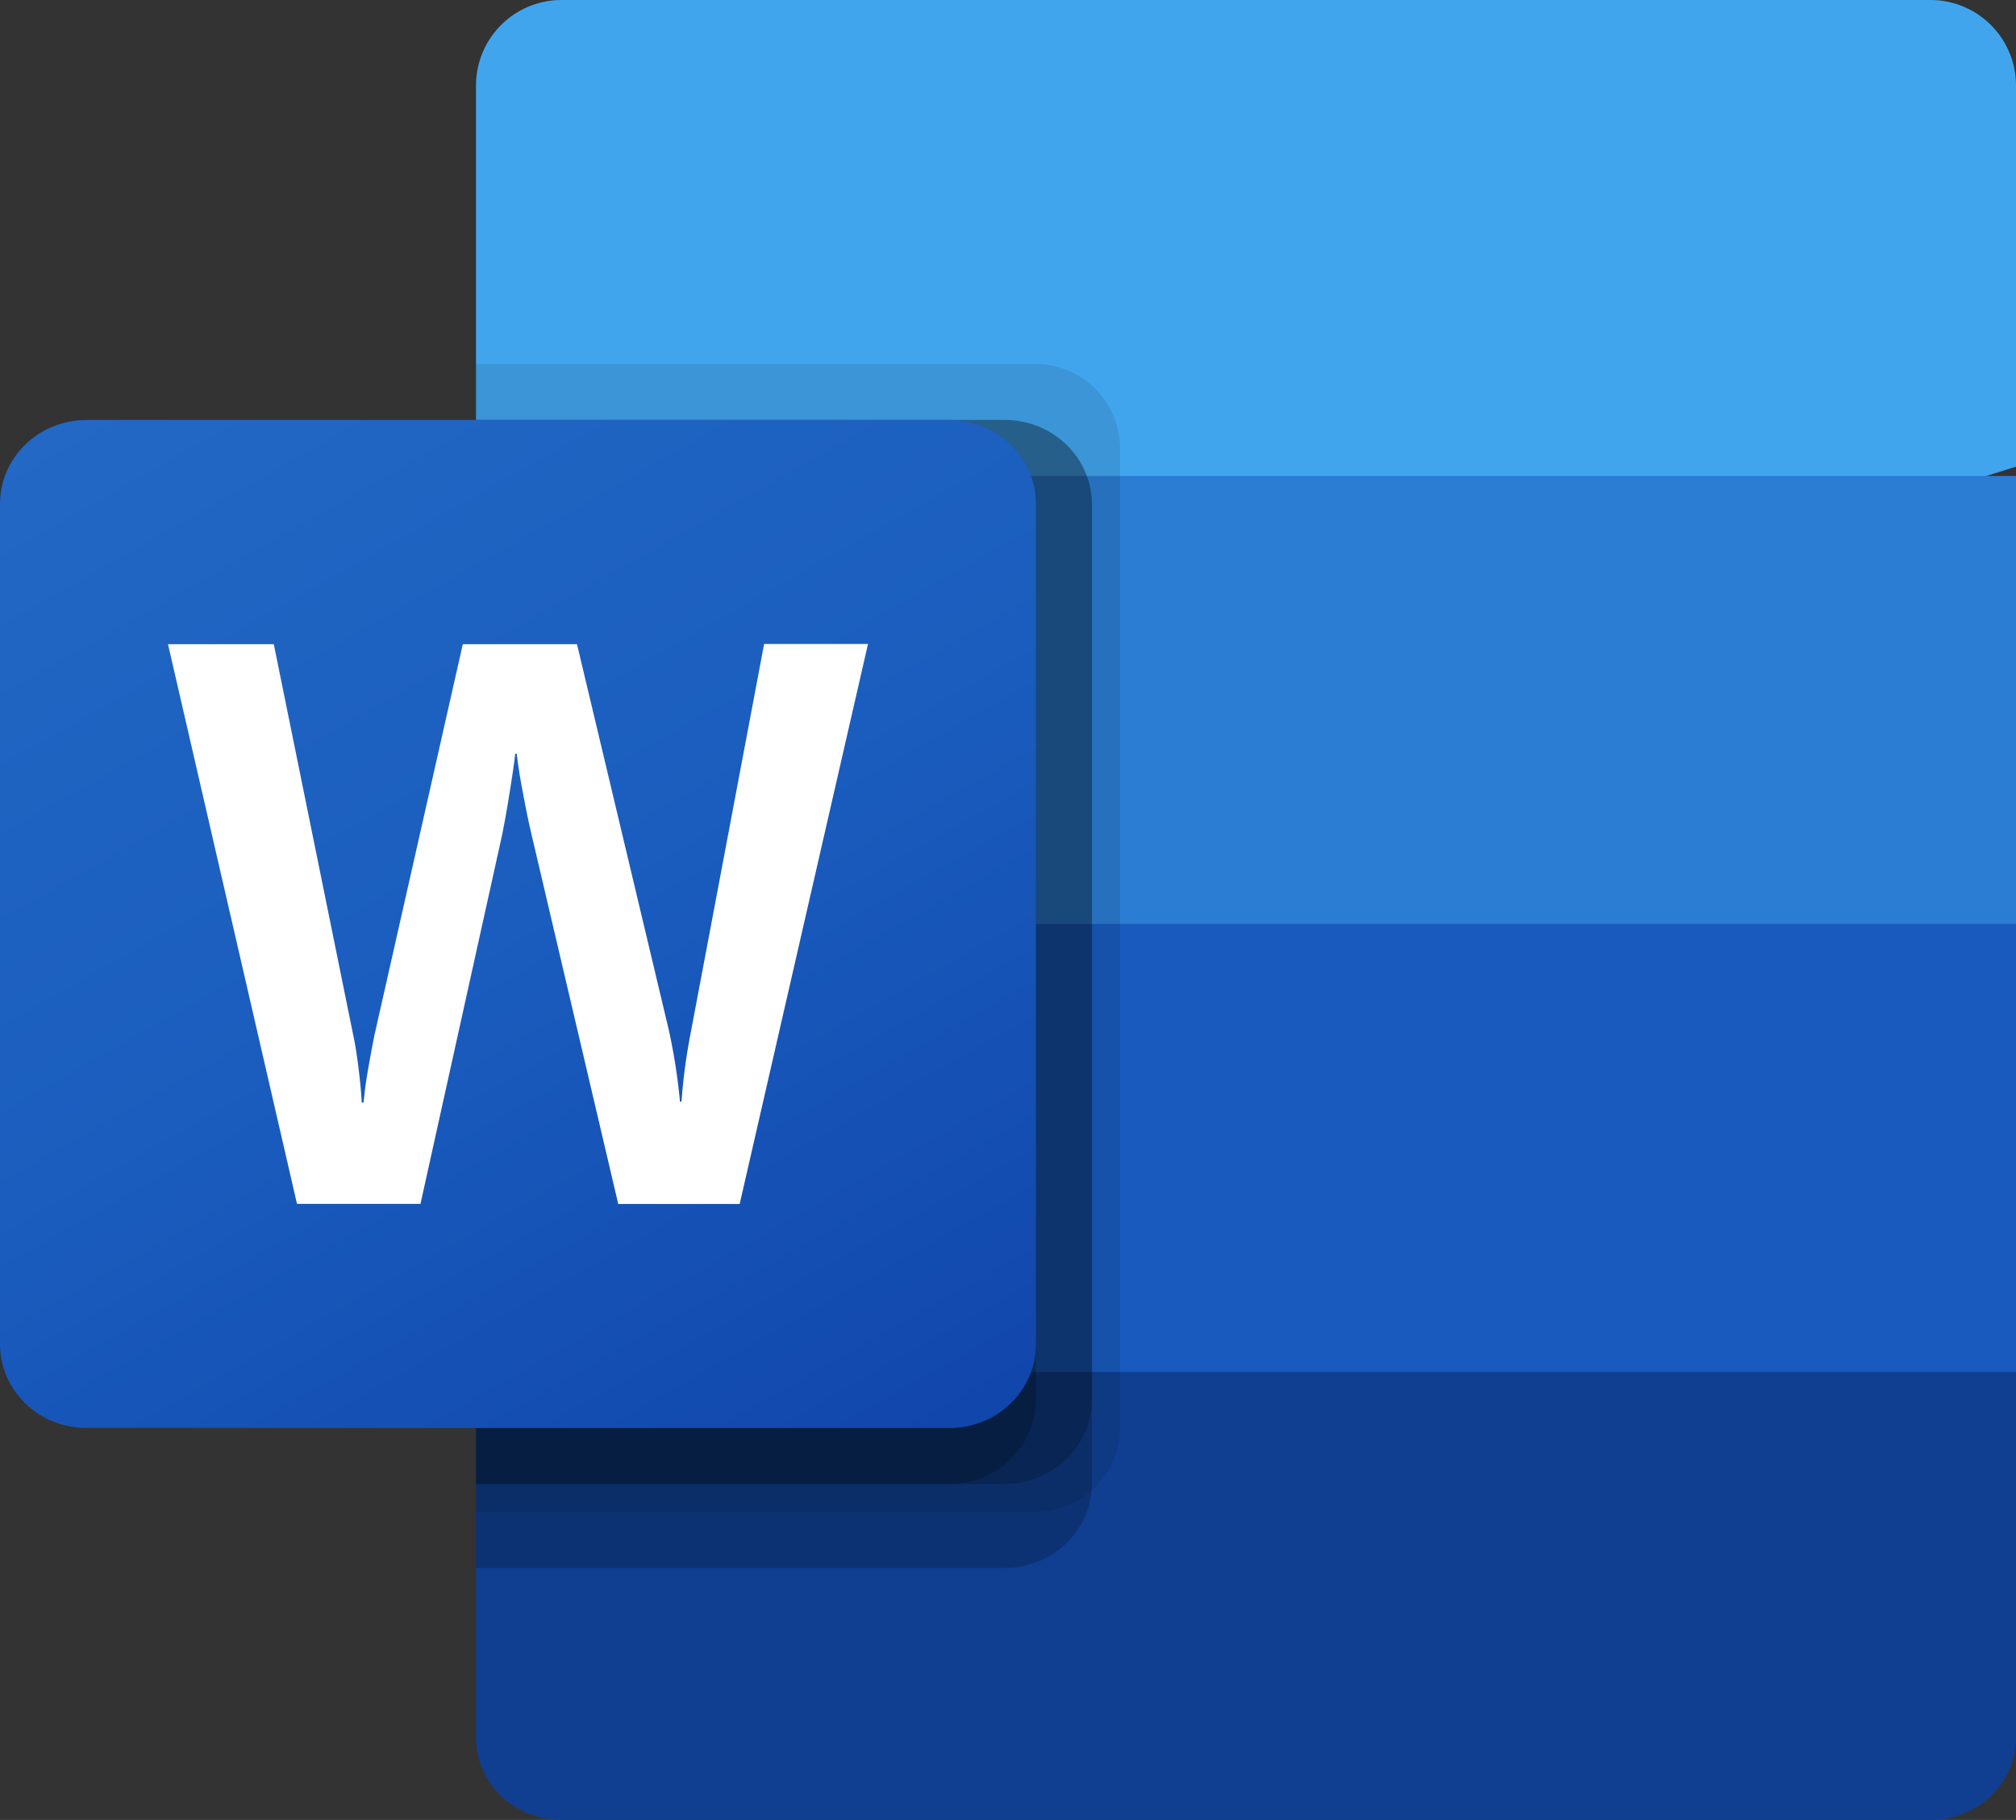
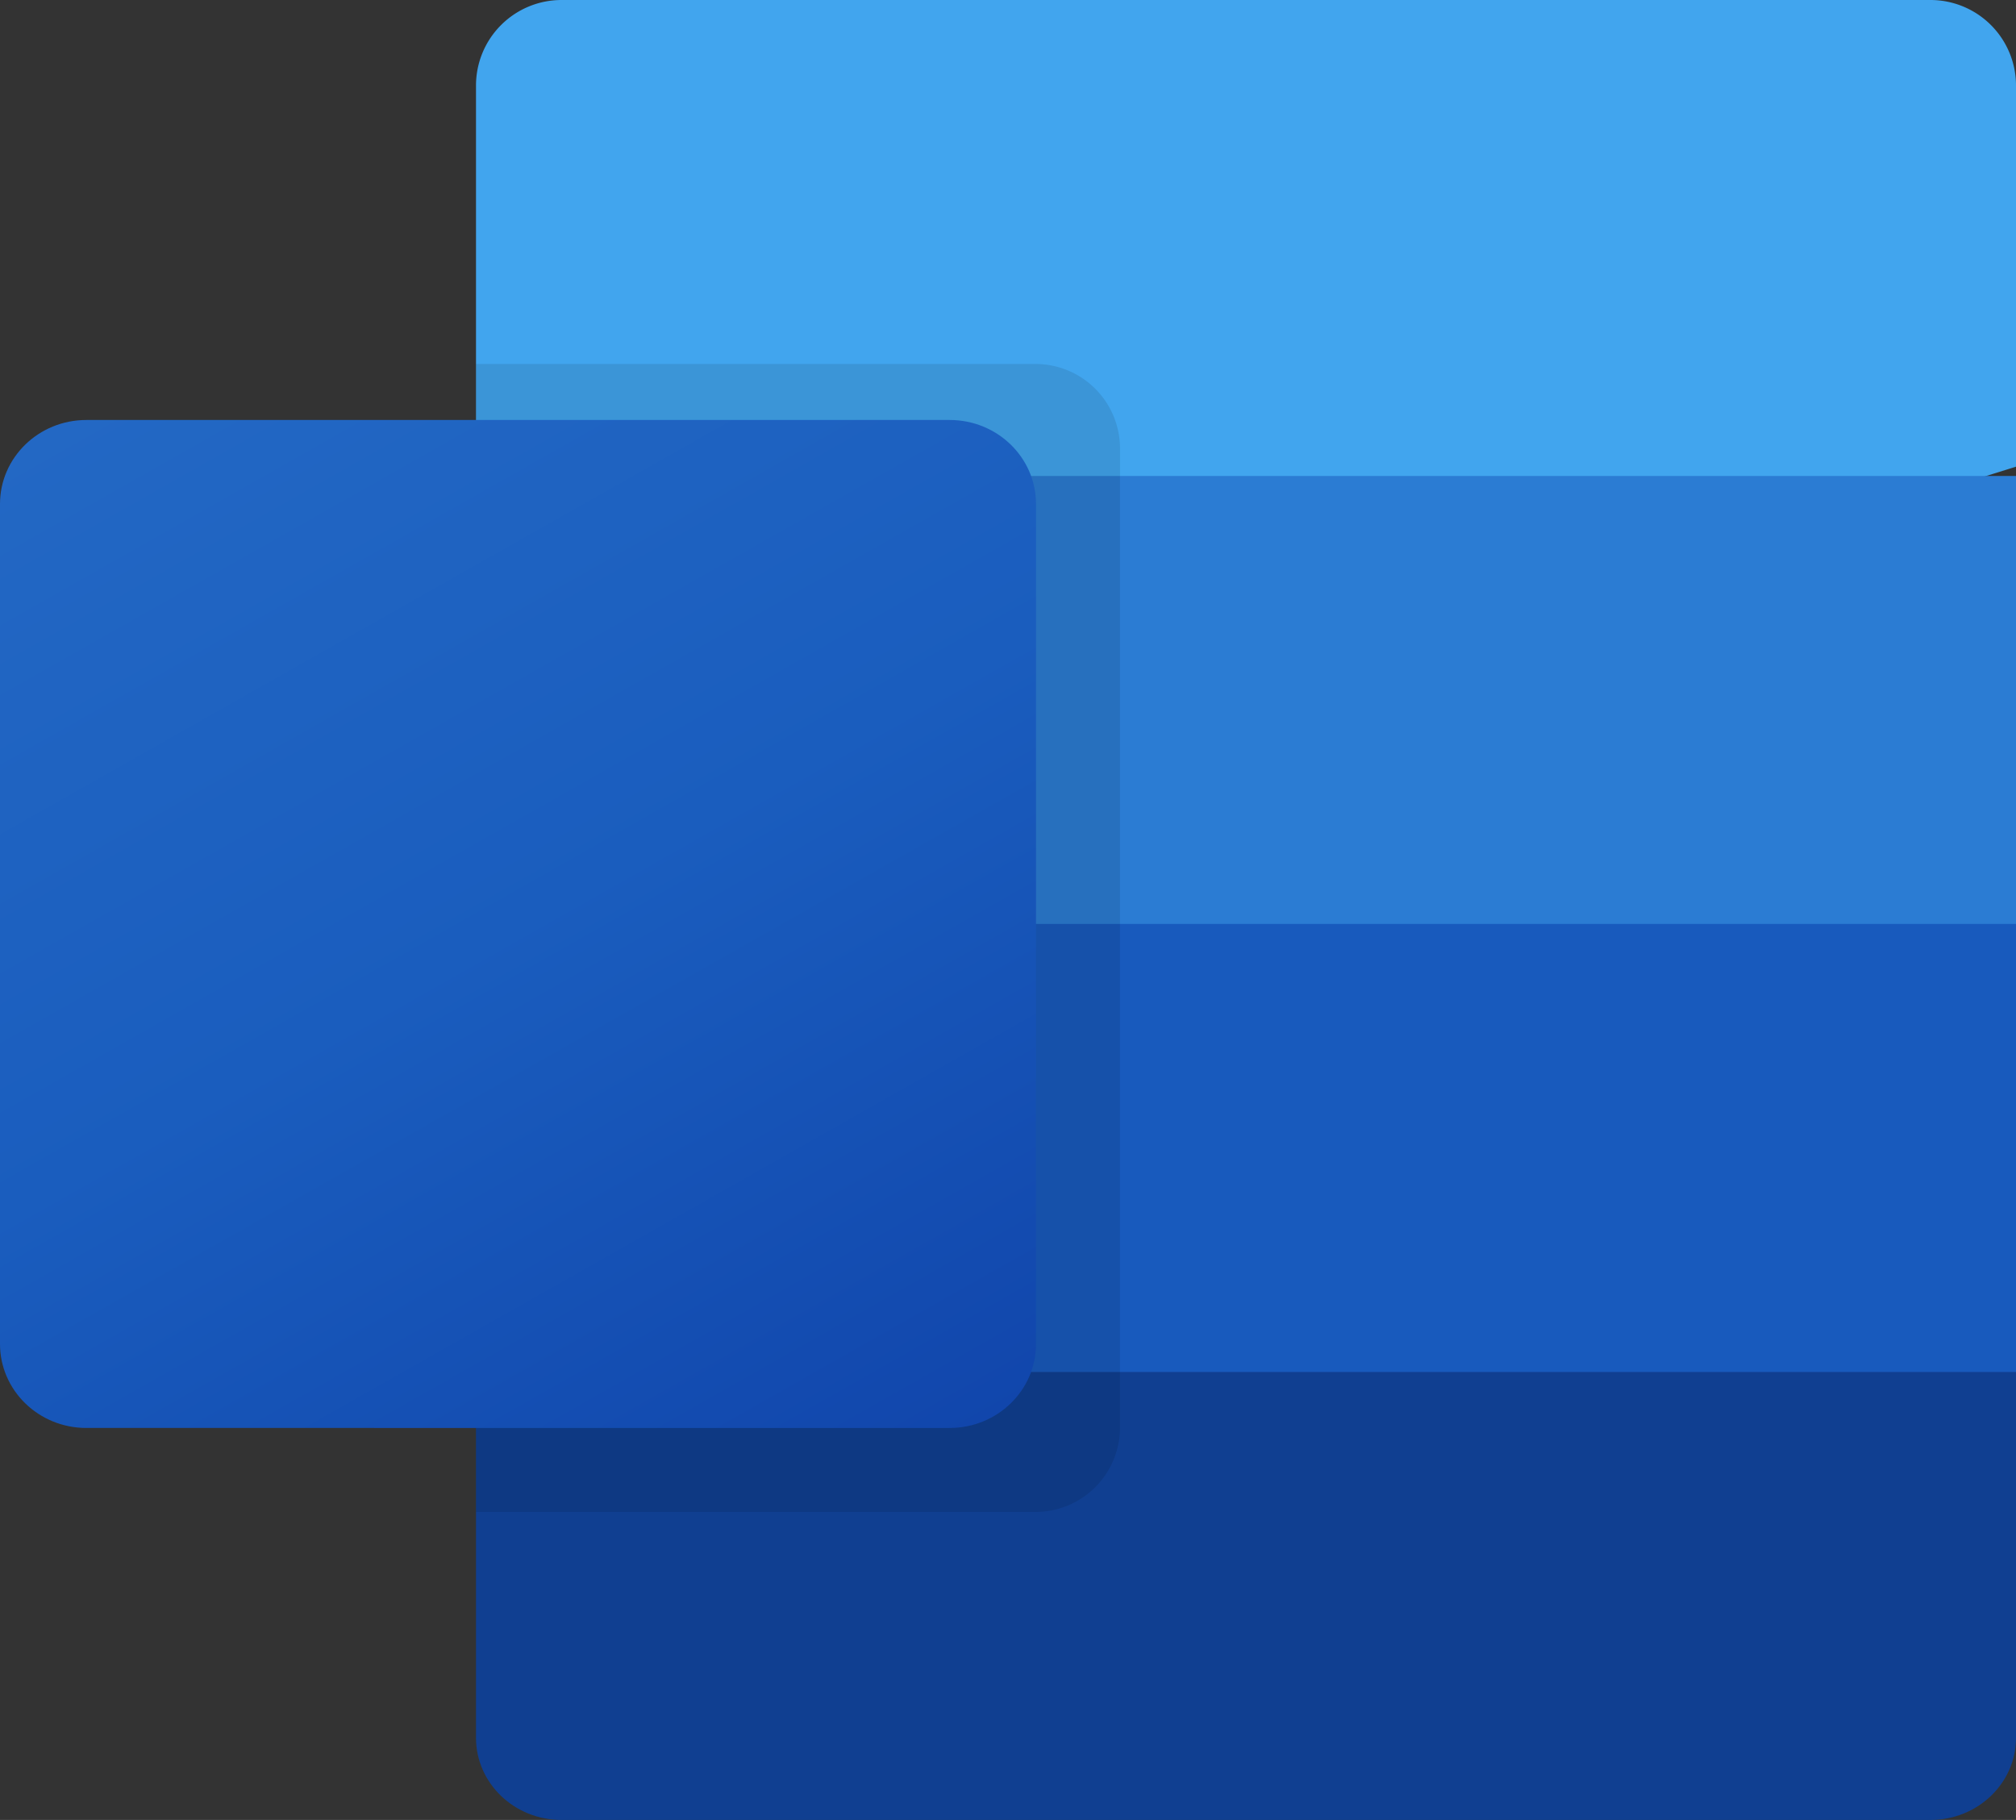
<svg xmlns="http://www.w3.org/2000/svg" width="72" height="65" viewBox="0 0 72 65">
  <rect x="0" y="0" width="72" height="65" fill="#333333" stroke="none" />
  <defs>
    <linearGradient id="a" x1="17.372%" x2="82.628%" y1="-6.51%" y2="106.51%">
      <stop offset="0%" stop-color="#2368C4" />
      <stop offset="50%" stop-color="#1A5DBE" />
      <stop offset="100%" stop-color="#1146AC" />
    </linearGradient>
  </defs>
  <g fill="none" fill-rule="nonzero">
    <path fill="#41A5EE" d="M68.945 0h-48.89A3.055 3.055 0 0 0 17 3.055v13.612L45.333 25 72 16.667V3.055A3.055 3.055 0 0 0 68.945 0z" />
    <path fill="#2B7CD3" d="M72 17H17v16.154L45.333 38 72 33.154z" />
    <path fill="#185ABD" d="M17 33v16.667L43.667 53 72 49.667V33z" />
    <path fill="#103F91" d="M20.055 65h48.89C70.632 65 72 63.687 72 62.067V49H17v13.067C17 63.687 18.368 65 20.055 65z" />
    <path fill="#000" d="M36.989 13H17v41h19.989A3.019 3.019 0 0 0 40 50.994V16.006A3.019 3.019 0 0 0 36.989 13z" opacity=".1" />
-     <path fill="#000" d="M35.898 15H17v41h18.898c1.71-.005 3.096-1.348 3.102-3.006V18.006c-.006-1.658-1.391-3-3.102-3.006z" opacity=".2" />
-     <path fill="#000" d="M35.898 15H17v38h18.898c1.71-.005 3.096-1.358 3.102-3.028V18.028c-.006-1.67-1.391-3.023-3.102-3.028z" opacity=".2" />
-     <path fill="#000" d="M33.945 15H17v38h16.945c1.685-.005 3.05-1.358 3.055-3.028V18.028c-.005-1.67-1.37-3.023-3.055-3.028z" opacity=".2" />
    <path fill="url(#a)" d="M3.083 15h30.834C35.62 15 37 16.343 37 18v30c0 1.657-1.38 3-3.083 3H3.083C1.38 51 0 49.657 0 48V18c0-1.657 1.38-3 3.083-3z" />
-     <path fill="#FFF" d="M12.803 38.134c.059.475.098.888.116 1.242h.069c.026-.336.08-.74.163-1.213.083-.473.158-.873.224-1.2l3.154-13.956h4.078l3.271 13.746c.19.855.326 1.722.407 2.594h.054c.061-.845.175-1.686.34-2.516L27.29 23H31l-4.583 20H22.08l-3.108-13.245c-.09-.38-.193-.88-.306-1.492a18.17 18.17 0 0 1-.211-1.342h-.054c-.036.326-.106.809-.211 1.45a38.955 38.955 0 0 1-.252 1.423l-2.921 13.203h-4.41L6 23.007h3.778l2.842 13.985c.063.287.124.67.183 1.142z" />
  </g>
</svg>